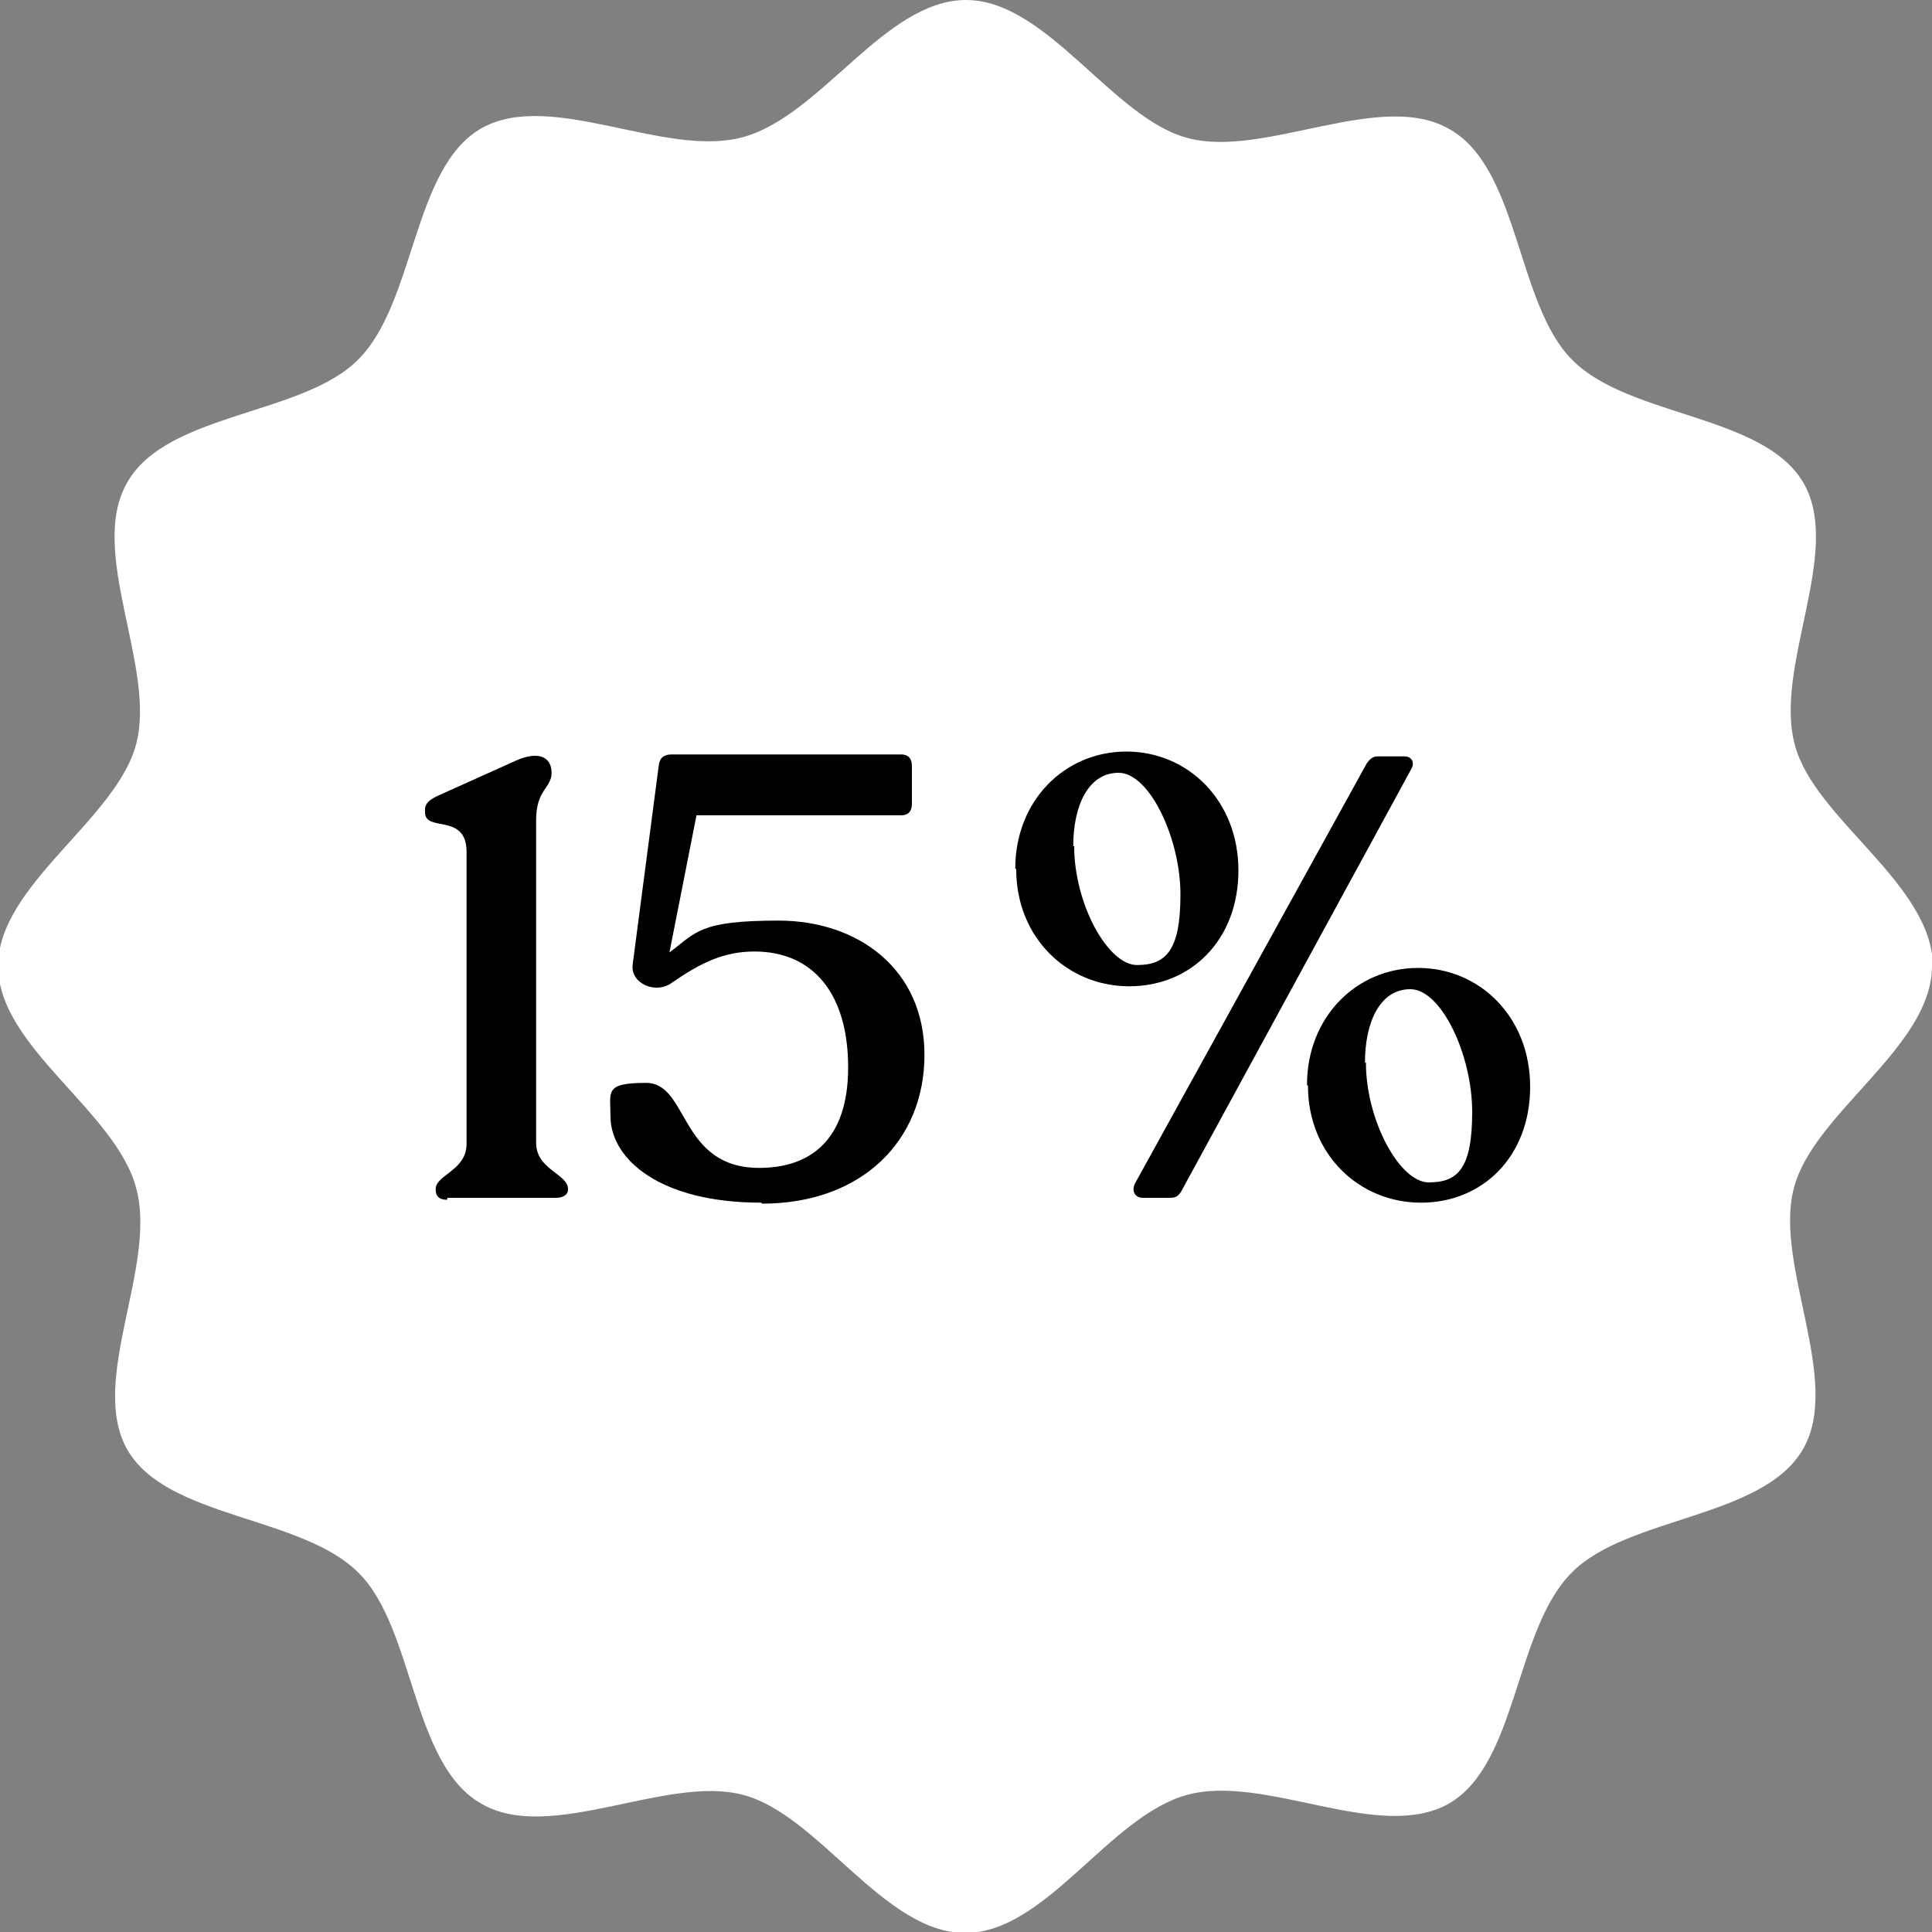
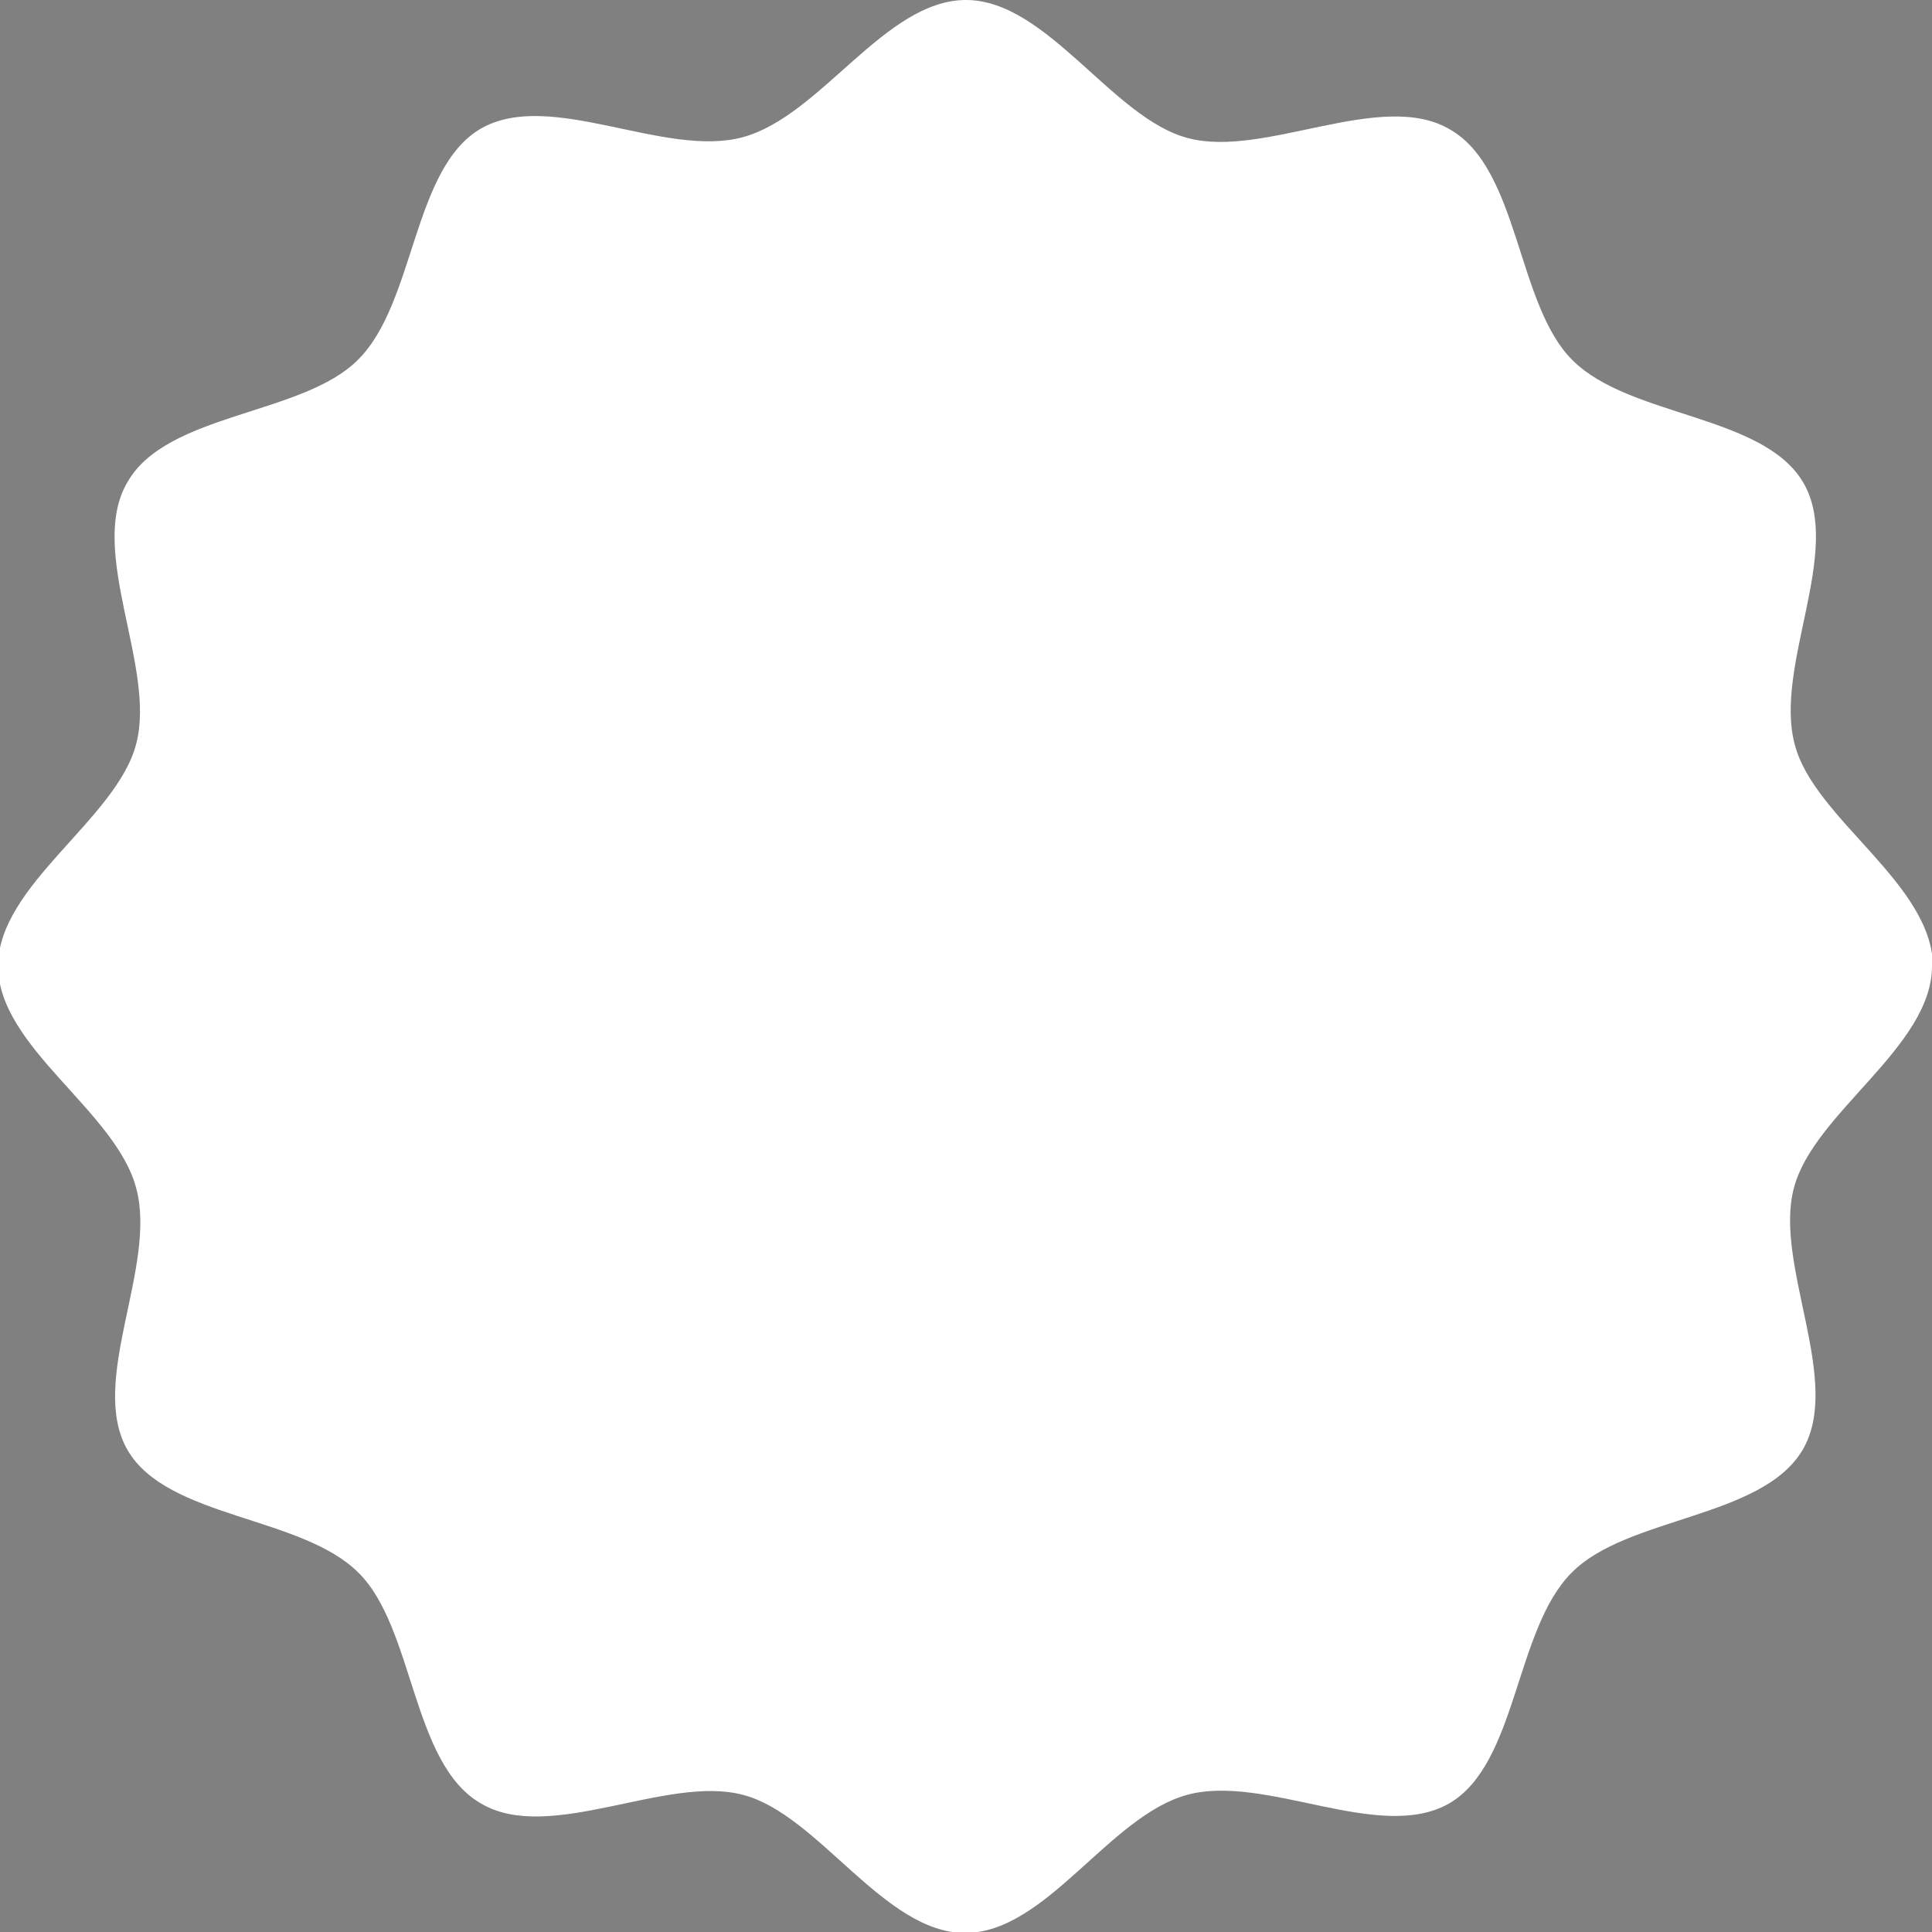
<svg xmlns="http://www.w3.org/2000/svg" viewBox="0 0 200 200" version="1.1" id="Ebene_1">
  <rect x="0" y="0" width="200" height="200" fill="#808080" stroke="none" />
  <defs>
    <style>
      .st0 {
        fill: #fff;
      }
    </style>
  </defs>
  <path d="M200,100c0,8.4-12.3,15.2-14.3,23-2.1,7.9,5.1,20,.9,27.1s-18.2,6.9-23.9,12.7c-5.9,5.9-5.6,19.8-12.7,23.9-7.2,4.1-19-3.1-27.1-.9s-14.6,14.3-23,14.3-15.2-12.3-23-14.3c-7.9-2.1-20,5.1-27.1.9-7.2-4.1-6.9-18.2-12.7-23.9-5.9-5.9-19.8-5.6-23.9-12.7s3.1-19,.9-27.1c-2.1-8-14.3-14.6-14.3-23s12.3-15.2,14.3-23c2.1-7.9-5.1-20-.9-27.1,4.1-7.2,18.2-6.9,23.9-12.7,5.9-5.9,5.6-19.8,12.7-23.9,7.2-4.1,19,3.1,27.1.9S91.6,0,100,0s15.2,12.3,23,14.3c7.9,2.1,20-5.1,27.1-.9,7.2,4.1,6.9,18.2,12.7,23.9,5.9,5.9,19.8,5.6,23.9,12.7,4.1,7.1-3.1,19-.9,27.1,2,7.7,14.3,14.4,14.3,23" class="st0" />
-   <path d="M141.3,110c0-4.1,1.5-7.6,4.7-7.6s6.4,6.8,6.4,12.7-1.5,7.3-4.5,7.3-6.5-6.4-6.5-12.4M135.4,112.4c0,7.1,5.3,12.1,11.7,12.1s11.3-4.8,11.3-12-5.2-12.3-11.6-12.3-11.5,5.1-11.5,12.1M111.1,87.6c0-4.1,1.5-7.6,4.7-7.6s6.4,6.8,6.4,12.6-1.5,7.3-4.5,7.3-6.5-6.3-6.5-12.3M105.2,90c0,7.1,5.3,12.1,11.7,12.1s11.3-4.8,11.3-12-5.2-12.3-11.6-12.3-11.5,5.1-11.5,12.1M118.3,124h2.7c.5,0,.9,0,1.3-.7l23.8-43.7c.4-.7,0-1.3-.7-1.3h-2.8c-.5,0-.8.3-1.1.7l-24,43.5c-.4.8,0,1.5.8,1.5M78.9,124.6c10.3,0,16.8-6.5,16.8-15.4s-6.9-13.9-15.1-13.9-8.5,1.2-11.3,3.3l2.8-14.2h21.2c.7,0,1.1-.4,1.1-1.2v-3.9c0-.8-.4-1.2-1.1-1.2h-23.8c-.7,0-1.2.3-1.3,1.1l-2.7,20.6c-.3,2,2.4,3.2,4.1,1.9,2.9-2,5.3-3.2,8.5-3.2,6.1,0,9.7,4.4,9.7,12s-4,10.4-9.2,10.4c-8.3,0-7.3-8.8-11.7-8.8s-3.7.9-3.7,3.6c.1,4.3,5.1,8.8,15.6,8.8M46.3,124h11.2c.8,0,1.3-.3,1.3-.9h0c0-1.6-3.3-2-3.3-4.8v-33.4c0-3.2,1.6-3.3,1.6-4.9s-1.3-2.3-3.6-1.3l-8,3.6c-.9.4-1.5.8-1.5,1.5v.3c0,2.1,4.3,0,4.3,4.1v30.2c0,2.8-3.2,3.2-3.2,4.7h0c0,.7.3,1.1,1.2,1.1" />
</svg>